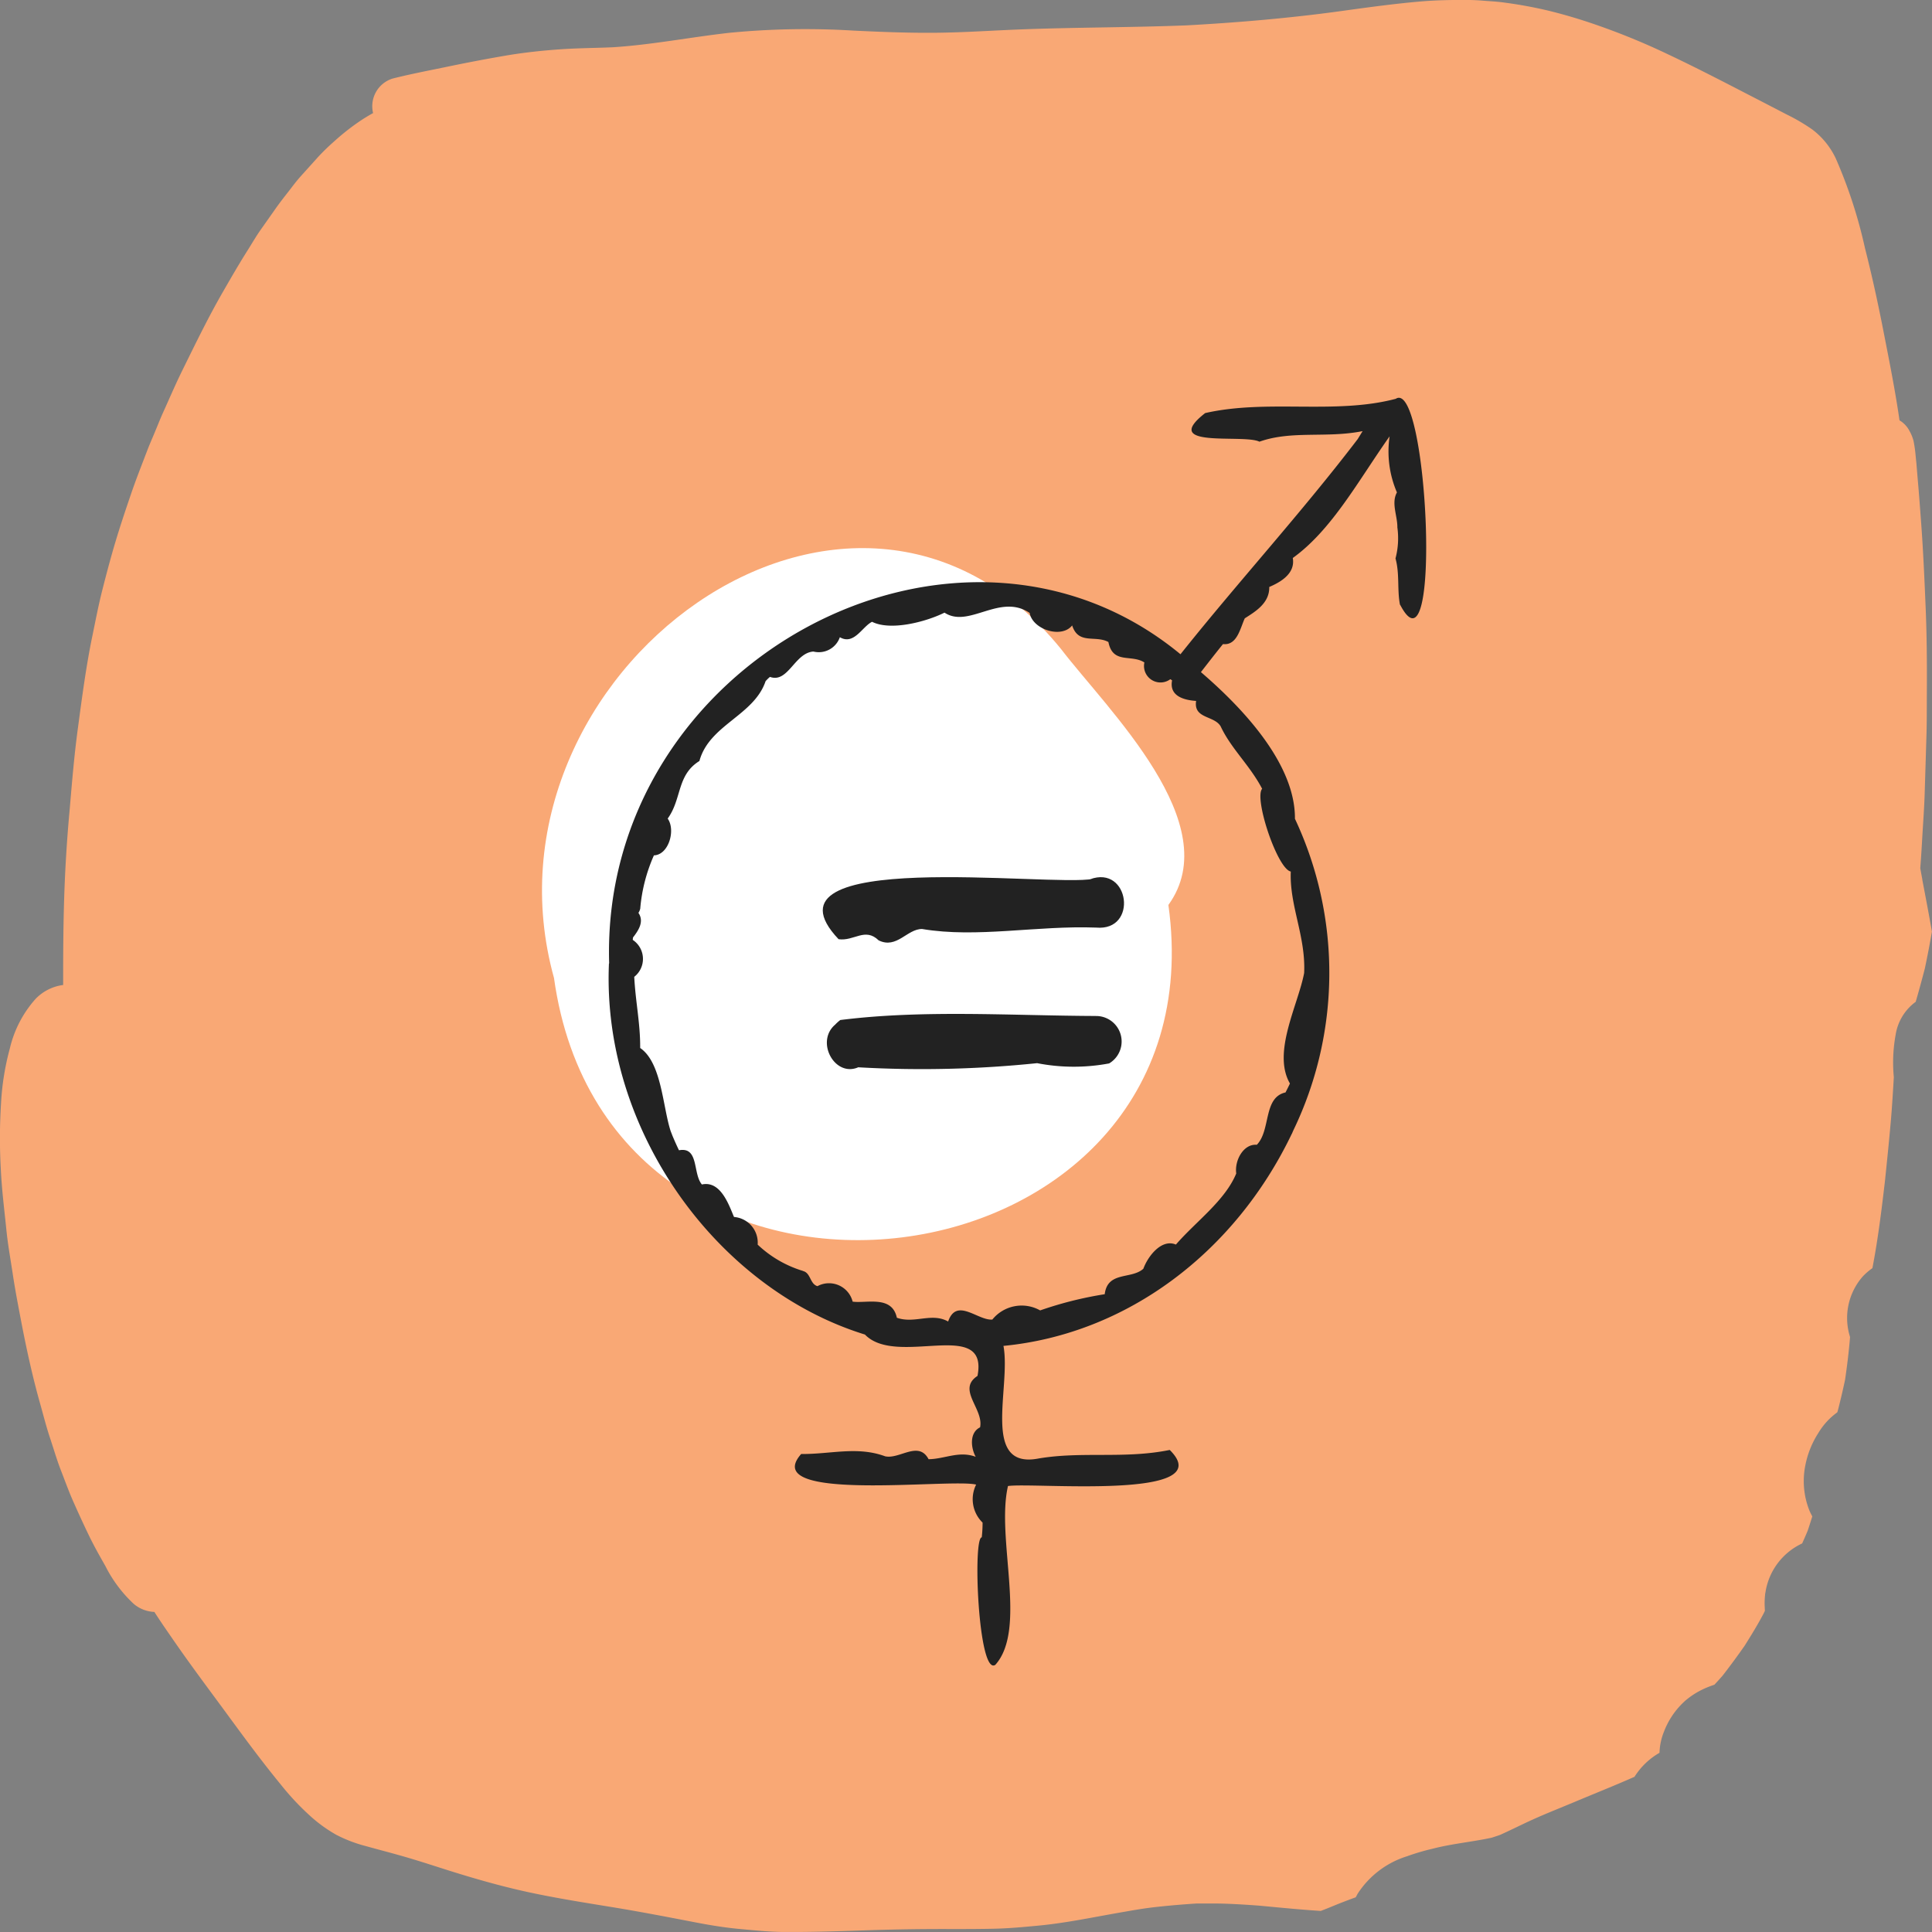
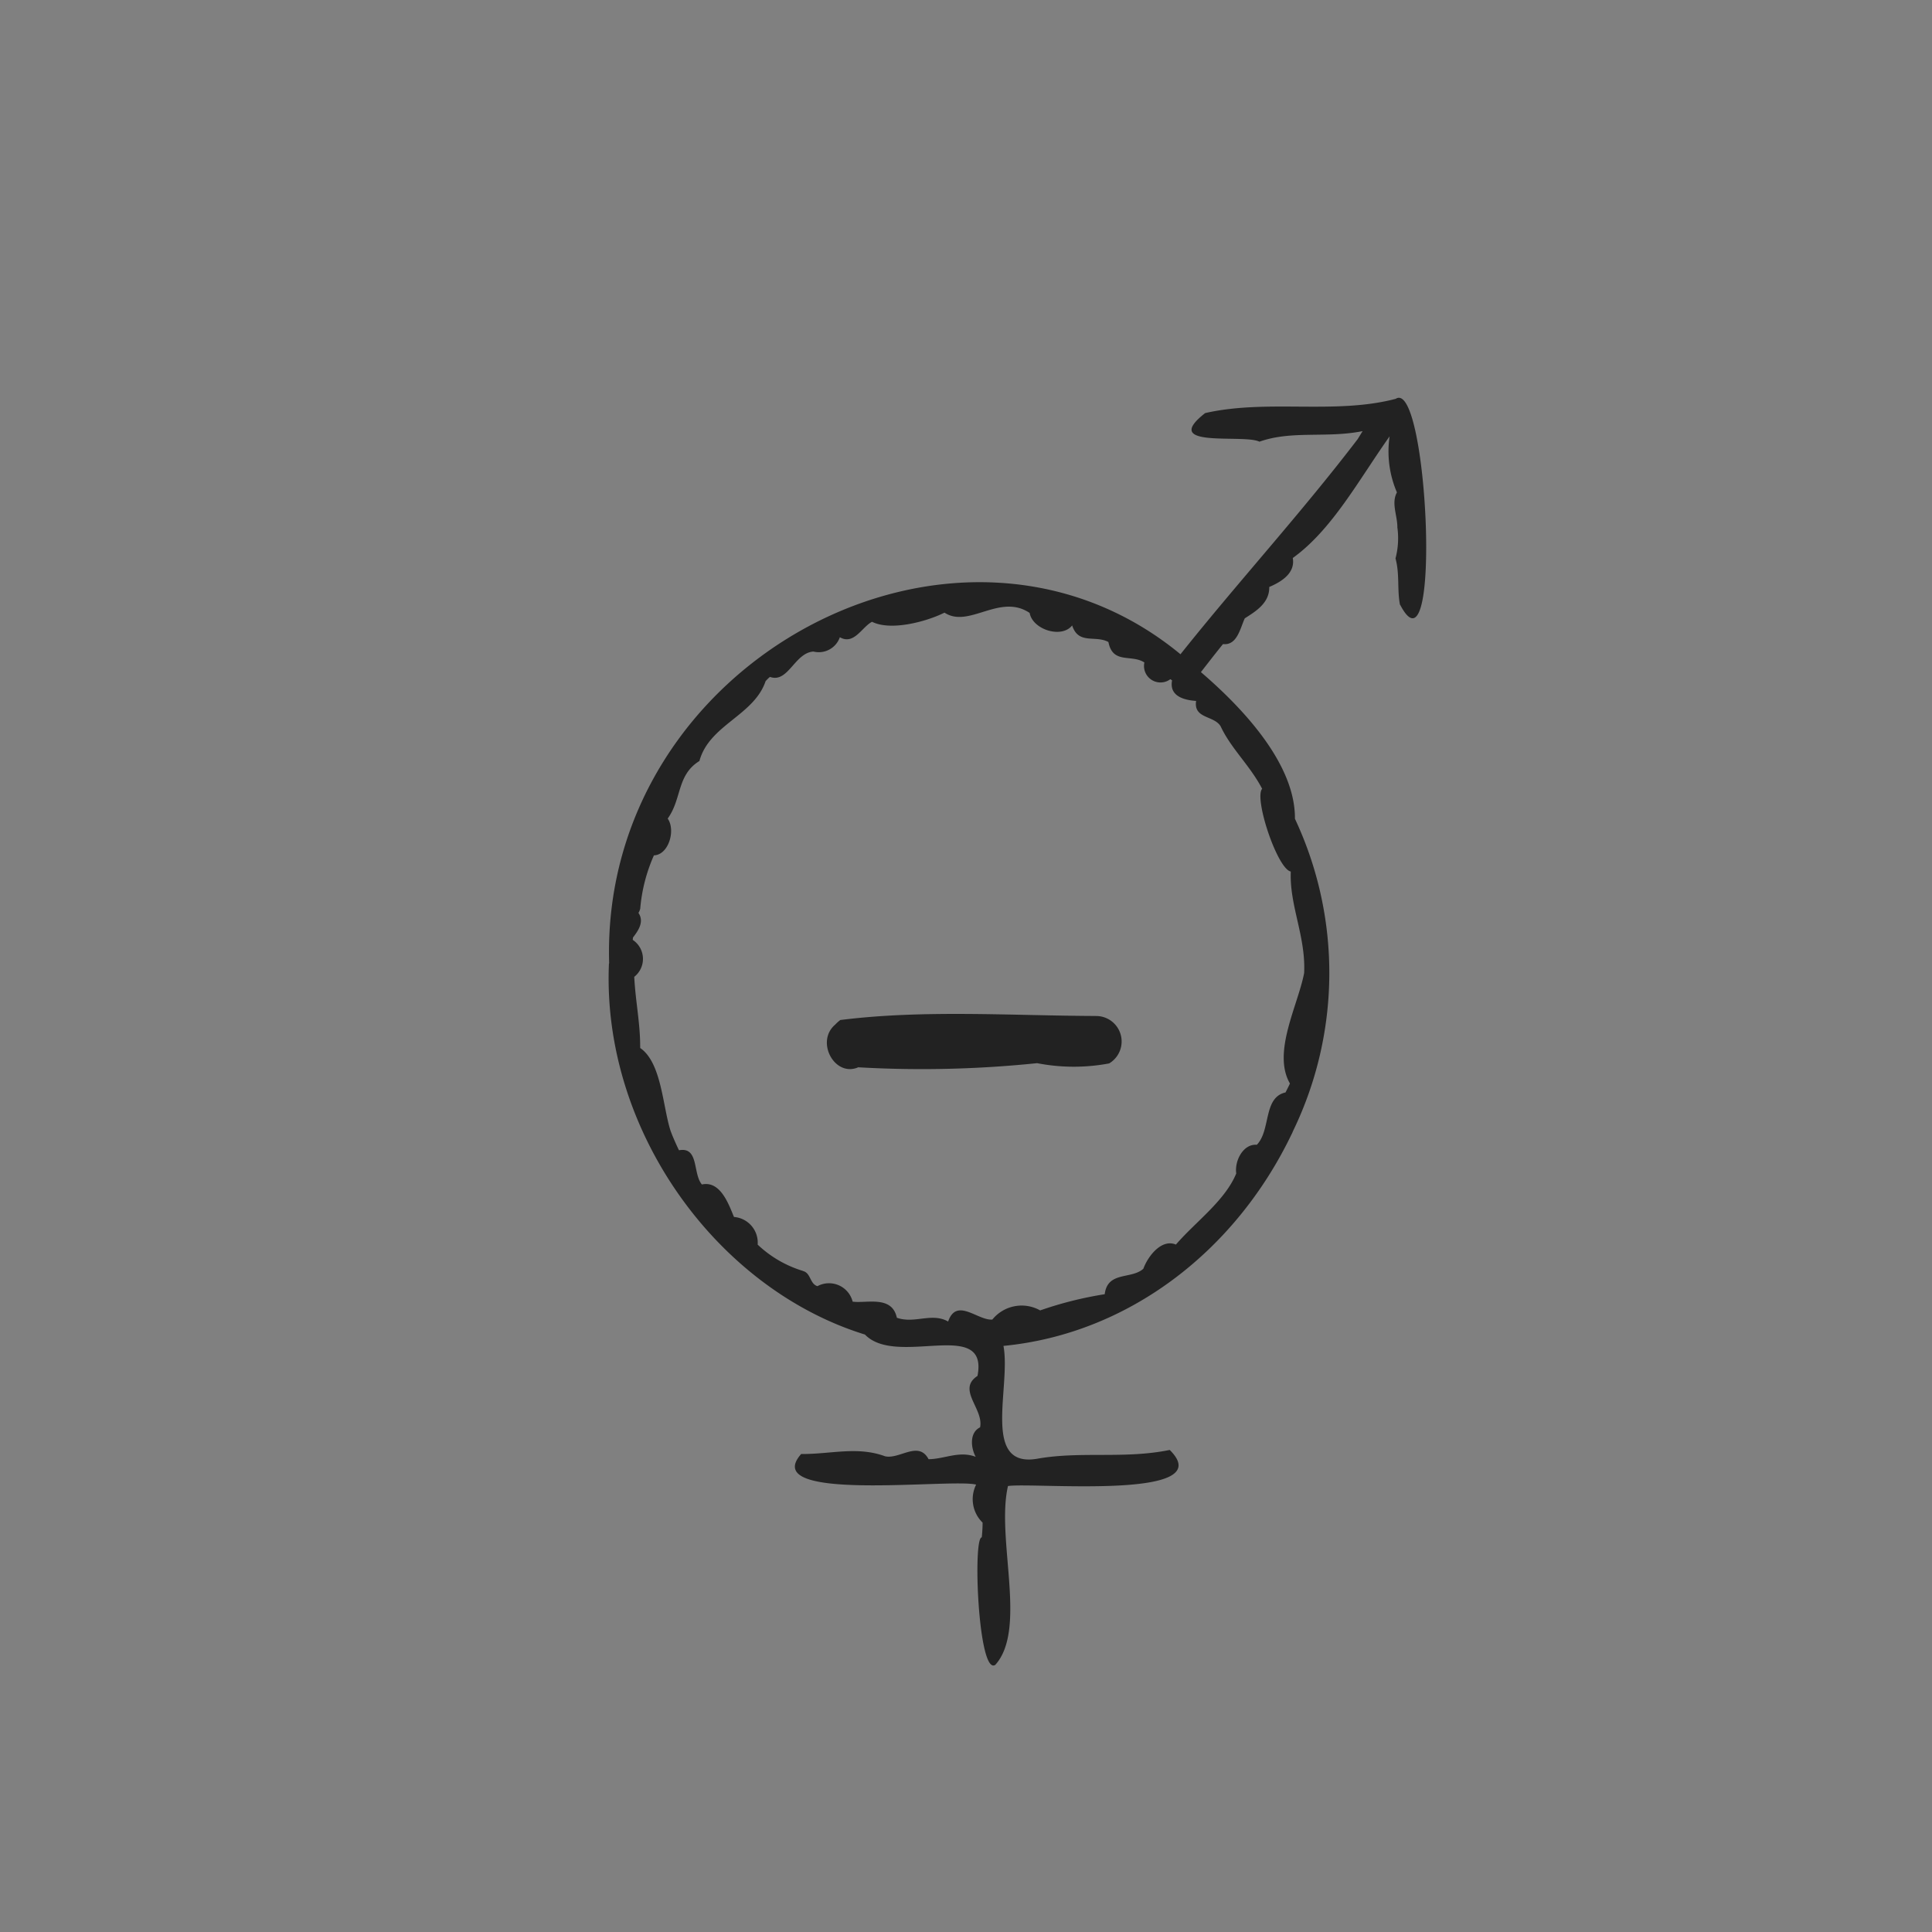
<svg xmlns="http://www.w3.org/2000/svg" width="120" height="120" viewBox="0 0 120 120">
  <rect x="0" y="0" width="120" height="120" fill="#808080" stroke="none" />
  <g id="グループ_22737" data-name="グループ 22737" transform="translate(11605 10010.001)">
-     <path id="パス_41136" data-name="パス 41136" d="M119.4,204.485c-.042-.223-.083-.46-.129-.7.054-.679.093-1.358.132-2.041.051-.875.118-1.752.143-2.631q.056-1.8.11-3.593c.027-.88.019-1.76.024-2.639.01-1.808,0-3.617-.08-5.421-.072-1.725-.149-3.447-.277-5.169-.061-.823-.121-1.647-.193-2.467-.034-.4-.066-.8-.1-1.2-.023-.214-.042-.428-.064-.643-.026-.255-.066-.5-.115-.749a2.534,2.534,0,0,0-.244-.6,1.629,1.629,0,0,0-.625-.668c-.258-1.795-.613-3.577-.961-5.353-.347-1.791-.734-3.581-1.185-5.348a29.808,29.808,0,0,0-1.814-5.569,4.842,4.842,0,0,0-1.452-1.792,11.81,11.81,0,0,0-1.6-.939q-1.2-.624-2.4-1.242c-1.636-.845-3.27-1.691-4.933-2.476a42.984,42.984,0,0,0-4.853-1.97c-.893-.3-1.788-.559-2.7-.779a27.432,27.432,0,0,0-2.722-.491c-.428-.059-.863-.075-1.294-.112-.354-.029-.717-.041-1.073-.041h-.057c-.857,0-1.713.014-2.569.083-1.636.136-3.261.357-4.891.583-3.243.452-6.506.734-9.769.912-3.5.138-7,.118-10.5.259-1.675.068-3.35.182-5.028.2-1.732.018-3.458-.051-5.187-.134a48.763,48.763,0,0,0-7.667.135c-2.423.27-4.823.745-7.255.9-1.077.048-2.156.051-3.232.125-1.147.079-2.292.2-3.428.394q-1.793.308-3.575.679c-1.156.241-2.318.459-3.464.75a1.8,1.8,0,0,0-1.2,2.14,11.026,11.026,0,0,0-1.055.663,14.563,14.563,0,0,0-1.367,1.1,13.392,13.392,0,0,0-1.013.986c-.356.4-.714.791-1.068,1.188-.316.348-.593.741-.884,1.107-.241.308-.476.615-.7.935-.3.427-.6.85-.9,1.277s-.553.872-.829,1.306c-.528.835-1.019,1.691-1.515,2.55-.912,1.584-1.713,3.24-2.525,4.887-.415.843-.787,1.715-1.176,2.574-.193.423-.361.861-.542,1.29-.153.368-.316.732-.457,1.106-.344.9-.695,1.784-1.005,2.694-.338.99-.669,1.975-.97,2.98s-.559,1.989-.816,3c-.24.949-.423,1.911-.621,2.871-.392,1.9-.641,3.829-.9,5.754-.222,1.647-.359,3.309-.5,4.965Q4.093,202.663,4,205.23c-.061,1.711-.077,3.421-.077,5.132,0,.225,0,.448,0,.672a2.9,2.9,0,0,0-1.7.85,7,7,0,0,0-1.607,3.075,16.257,16.257,0,0,0-.553,3.45,34.681,34.681,0,0,0-.008,4.155c.06,1.218.215,2.434.338,3.647.091.931.262,1.855.4,2.782.135.9.307,1.8.478,2.7.346,1.823.736,3.637,1.242,5.418.193.686.367,1.38.593,2.055s.422,1.358.676,2.012c.247.631.475,1.274.749,1.893.346.783.7,1.556,1.074,2.322.291.587.613,1.155.936,1.722a8.308,8.308,0,0,0,1.773,2.367,2.119,2.119,0,0,0,1.275.493c.383.6.787,1.179,1.189,1.76,1.01,1.465,2.076,2.886,3.127,4.315,1.153,1.572,2.3,3.143,3.533,4.643a16.18,16.18,0,0,0,1.834,1.958,8.947,8.947,0,0,0,1.613,1.166,8.709,8.709,0,0,0,1.828.7c.867.241,1.736.463,2.6.717s1.705.53,2.555.8c1.627.512,3.274.983,4.936,1.344,1.733.374,3.478.649,5.227.934,1.774.289,3.538.632,5.3.971.878.168,1.769.308,2.659.389s1.773.172,2.665.181l.589,0c1.562,0,3.122-.055,4.683-.107q2.577-.084,5.155-.074c.909,0,1.818,0,2.726-.022s1.816-.108,2.722-.194c1.649-.159,3.279-.5,4.91-.787.784-.137,1.571-.281,2.361-.367.837-.092,1.667-.162,2.506-.216.641,0,1.277-.01,1.916.015.66.025,1.316.068,1.975.116,1.279.119,2.557.248,3.838.329.139-.052.277-.107.415-.162l.68-.277-.033.012.059-.023-.026.011c.358-.141.717-.277,1.078-.409.04-.074.079-.151.121-.226a5.652,5.652,0,0,1,3.067-2.322,13.9,13.9,0,0,1,1.558-.461c1.217-.318,2.465-.426,3.69-.689.172-.055.344-.112.515-.172.678-.3,1.341-.641,2.019-.947.884-.4,1.787-.753,2.682-1.129,1.217-.512,2.449-1,3.66-1.536a4.45,4.45,0,0,1,1.36-1.374c.064-.041.128-.079.193-.116a3.816,3.816,0,0,1,.282-1.324,4.943,4.943,0,0,1,1.334-1.927,5.034,5.034,0,0,1,1.178-.741q.307-.136.616-.238c.174-.186.345-.376.513-.567.473-.611.927-1.227,1.371-1.862.416-.665.826-1.328,1.19-2.027.023-.047.043-.092.064-.14-.005-.074-.01-.148-.011-.223-.008-.125-.009-.25-.005-.378s.011-.235.024-.35c0-.048.009-.1.014-.145l.005,0a4.027,4.027,0,0,1,2.285-3.083q.18-.392.346-.793.149-.446.285-.888c-.056-.1-.11-.208-.16-.316a4.944,4.944,0,0,1-.272-2.856,5.74,5.74,0,0,1,.811-2.012,4.258,4.258,0,0,1,1.171-1.276c.009-.027.019-.055.029-.083.166-.642.317-1.284.456-1.938.13-.886.238-1.766.31-2.66a3.91,3.91,0,0,1,.789-3.76,3.79,3.79,0,0,1,.6-.517c.346-1.8.572-3.626.784-5.454.133-1.292.267-2.586.377-3.882.069-.839.119-1.681.169-2.523a9.619,9.619,0,0,1,.114-2.646,3.132,3.132,0,0,1,1.245-2.038c.2-.684.384-1.37.566-2.062.162-.767.31-1.529.441-2.3-.189-1.081-.395-2.16-.6-3.235" transform="translate(-11605 -10159.856)" fill="#f9a875" />
-     <path id="パス_41138" data-name="パス 41138" d="M27.1,201.419c3.445,24.756,41.535,19.728,38.162-4.531C68.9,191.865,61.518,184.807,58.6,181c-12.987-16.022-36.768,1.5-31.493,20.447l0-.03" transform="translate(-11597.691 -10150.681)" fill="#fff" />
    <path id="パス_41139" data-name="パス 41139" d="M29.615,203.037c-.456,10.315,6.672,20.2,15.9,23.049,1.977,2.06,7.7-1.088,6.991,2.57-1.3.851.4,2.041.16,3.194-.66.32-.584,1.253-.272,1.83-1.033-.389-1.92.137-2.926.149-.623-1.175-1.8.019-2.7-.181-1.73-.638-3.373-.126-5.214-.142-2.685,3.046,9.29,1.5,10.868,1.9a2.029,2.029,0,0,0,.4,2.36,8.138,8.138,0,0,1-.052.917c-.568.018-.215,8.63.844,7.918,2-2.225.032-7.859.786-11.106,1.581-.238,13.229.91,10.046-2.241-2.786.571-5.452.073-8.148.531-3.592.69-1.7-4.418-2.179-6.994,7.686-.743,14.387-5.817,17.914-13.184l0,.007a.845.845,0,0,0,.034-.078h0c.018-.04.034-.081.052-.12l-.005.01a22.528,22.528,0,0,0,.109-19.375c.031-3.481-3.376-6.993-5.84-9.11.452-.58.906-1.168,1.371-1.741.876.1,1.065-.972,1.354-1.6l0,0c.651-.415,1.543-.942,1.52-1.947.655-.282,1.636-.81,1.461-1.8,2.433-1.747,4.09-4.836,6.014-7.557a6.44,6.44,0,0,0,.456,3.487v-.005c-.367.658.031,1.447.026,2.166l-.005-.027a4.916,4.916,0,0,1-.111,1.964h0c.267.96.093,1.945.282,2.9l0-.036c2.62,5.049,1.73-14.078-.266-12.779-3.764.994-7.959.007-11.837.886-2.865,2.238,2.378,1.281,3.37,1.777,2.012-.715,4.162-.205,6.408-.656-.1.164-.2.323-.3.489h0c-3.509,4.6-7.418,8.86-11.012,13.37-13.812-11.4-36.053.419-35.486,19.2m1.933-3.436a10.251,10.251,0,0,1,.847-3.273c.912-.026,1.365-1.565.855-2.285.888-1.224.556-2.7,1.971-3.576.611-2.252,3.388-2.817,4.11-4.958a2.463,2.463,0,0,1,.272-.266c1.128.409,1.534-1.5,2.7-1.574a1.385,1.385,0,0,0,1.641-.89c.88.512,1.388-.658,2-.958,1.148.575,3.325.014,4.5-.569,1.517,1,3.428-1.227,5.288.018.184,1.038,1.986,1.607,2.64.776.395,1.216,1.44.586,2.252,1.031.276,1.395,1.422.742,2.235,1.27a1.023,1.023,0,0,0,1.611,1.039,1.035,1.035,0,0,1,.109.074c-.2,1.028.844,1.232,1.493,1.276-.172,1.124,1.128.893,1.526,1.583.646,1.381,1.814,2.418,2.575,3.874-.516.589.941,4.976,1.779,5.14-.088,2.116.935,4.018.83,6.3-.378,2-2,4.936-.883,6.865-.087.189-.18.372-.275.556-1.4.312-.9,2.349-1.783,3.251-.832-.07-1.39.977-1.277,1.78-.695,1.695-2.524,3-3.748,4.418-.881-.376-1.731.705-2.021,1.5-.741.675-2.224.137-2.4,1.583a23.1,23.1,0,0,0-4.01,1.006,2.343,2.343,0,0,0-2.97.568c-.9.077-2.221-1.4-2.745.122-1.018-.576-2.091.157-3.186-.235-.3-1.411-1.885-.879-2.745-1a1.515,1.515,0,0,0-2.188-.961c-.476-.142-.407-.832-.907-.943l.005-.005a7.046,7.046,0,0,1-2.81-1.632,1.6,1.6,0,0,0-1.471-1.718c-.335-.806-.847-2.267-1.993-2.018-.577-.679-.171-2.359-1.423-2.125-.143-.292-.273-.589-.4-.888h0c-.045-.118-.092-.235-.137-.355l.019.049c-.494-1.5-.556-4.245-1.892-5.158.01-1.531-.287-2.846-.369-4.42a1.416,1.416,0,0,0-.092-2.294c0-.059.013-.116.019-.178l0,.023c.305-.4.717-.966.333-1.524a.813.813,0,0,0,.119-.3" transform="translate(-11596.792 -10153.196)" fill="#222" />
    <path id="パス_41140" data-name="パス 41140" d="M56.919,195.987c-5.27-.018-10.719-.4-15.877.251l0,0a2.5,2.5,0,0,0-.319.287l.04-.033c-1.314,1.043-.074,3.351,1.42,2.671l-.017.012a69.475,69.475,0,0,0,11.1-.257,11.873,11.873,0,0,0,4.473.016,1.583,1.583,0,0,0-.825-2.945" transform="translate(-11593.849 -10142.884)" fill="#222" />
-     <path id="パス_41141" data-name="パス 41141" d="M40.988,193.508c.967.138,1.644-.752,2.492.073,1.124.554,1.769-.719,2.7-.706,3.407.574,7.111-.225,10.808-.088h0c2.622.238,2.081-3.912-.384-3l.19-.027c-2.583.524-21.226-1.97-15.8,3.752" transform="translate(-11593.905 -10145.174)" fill="#222" />
  </g>
</svg>